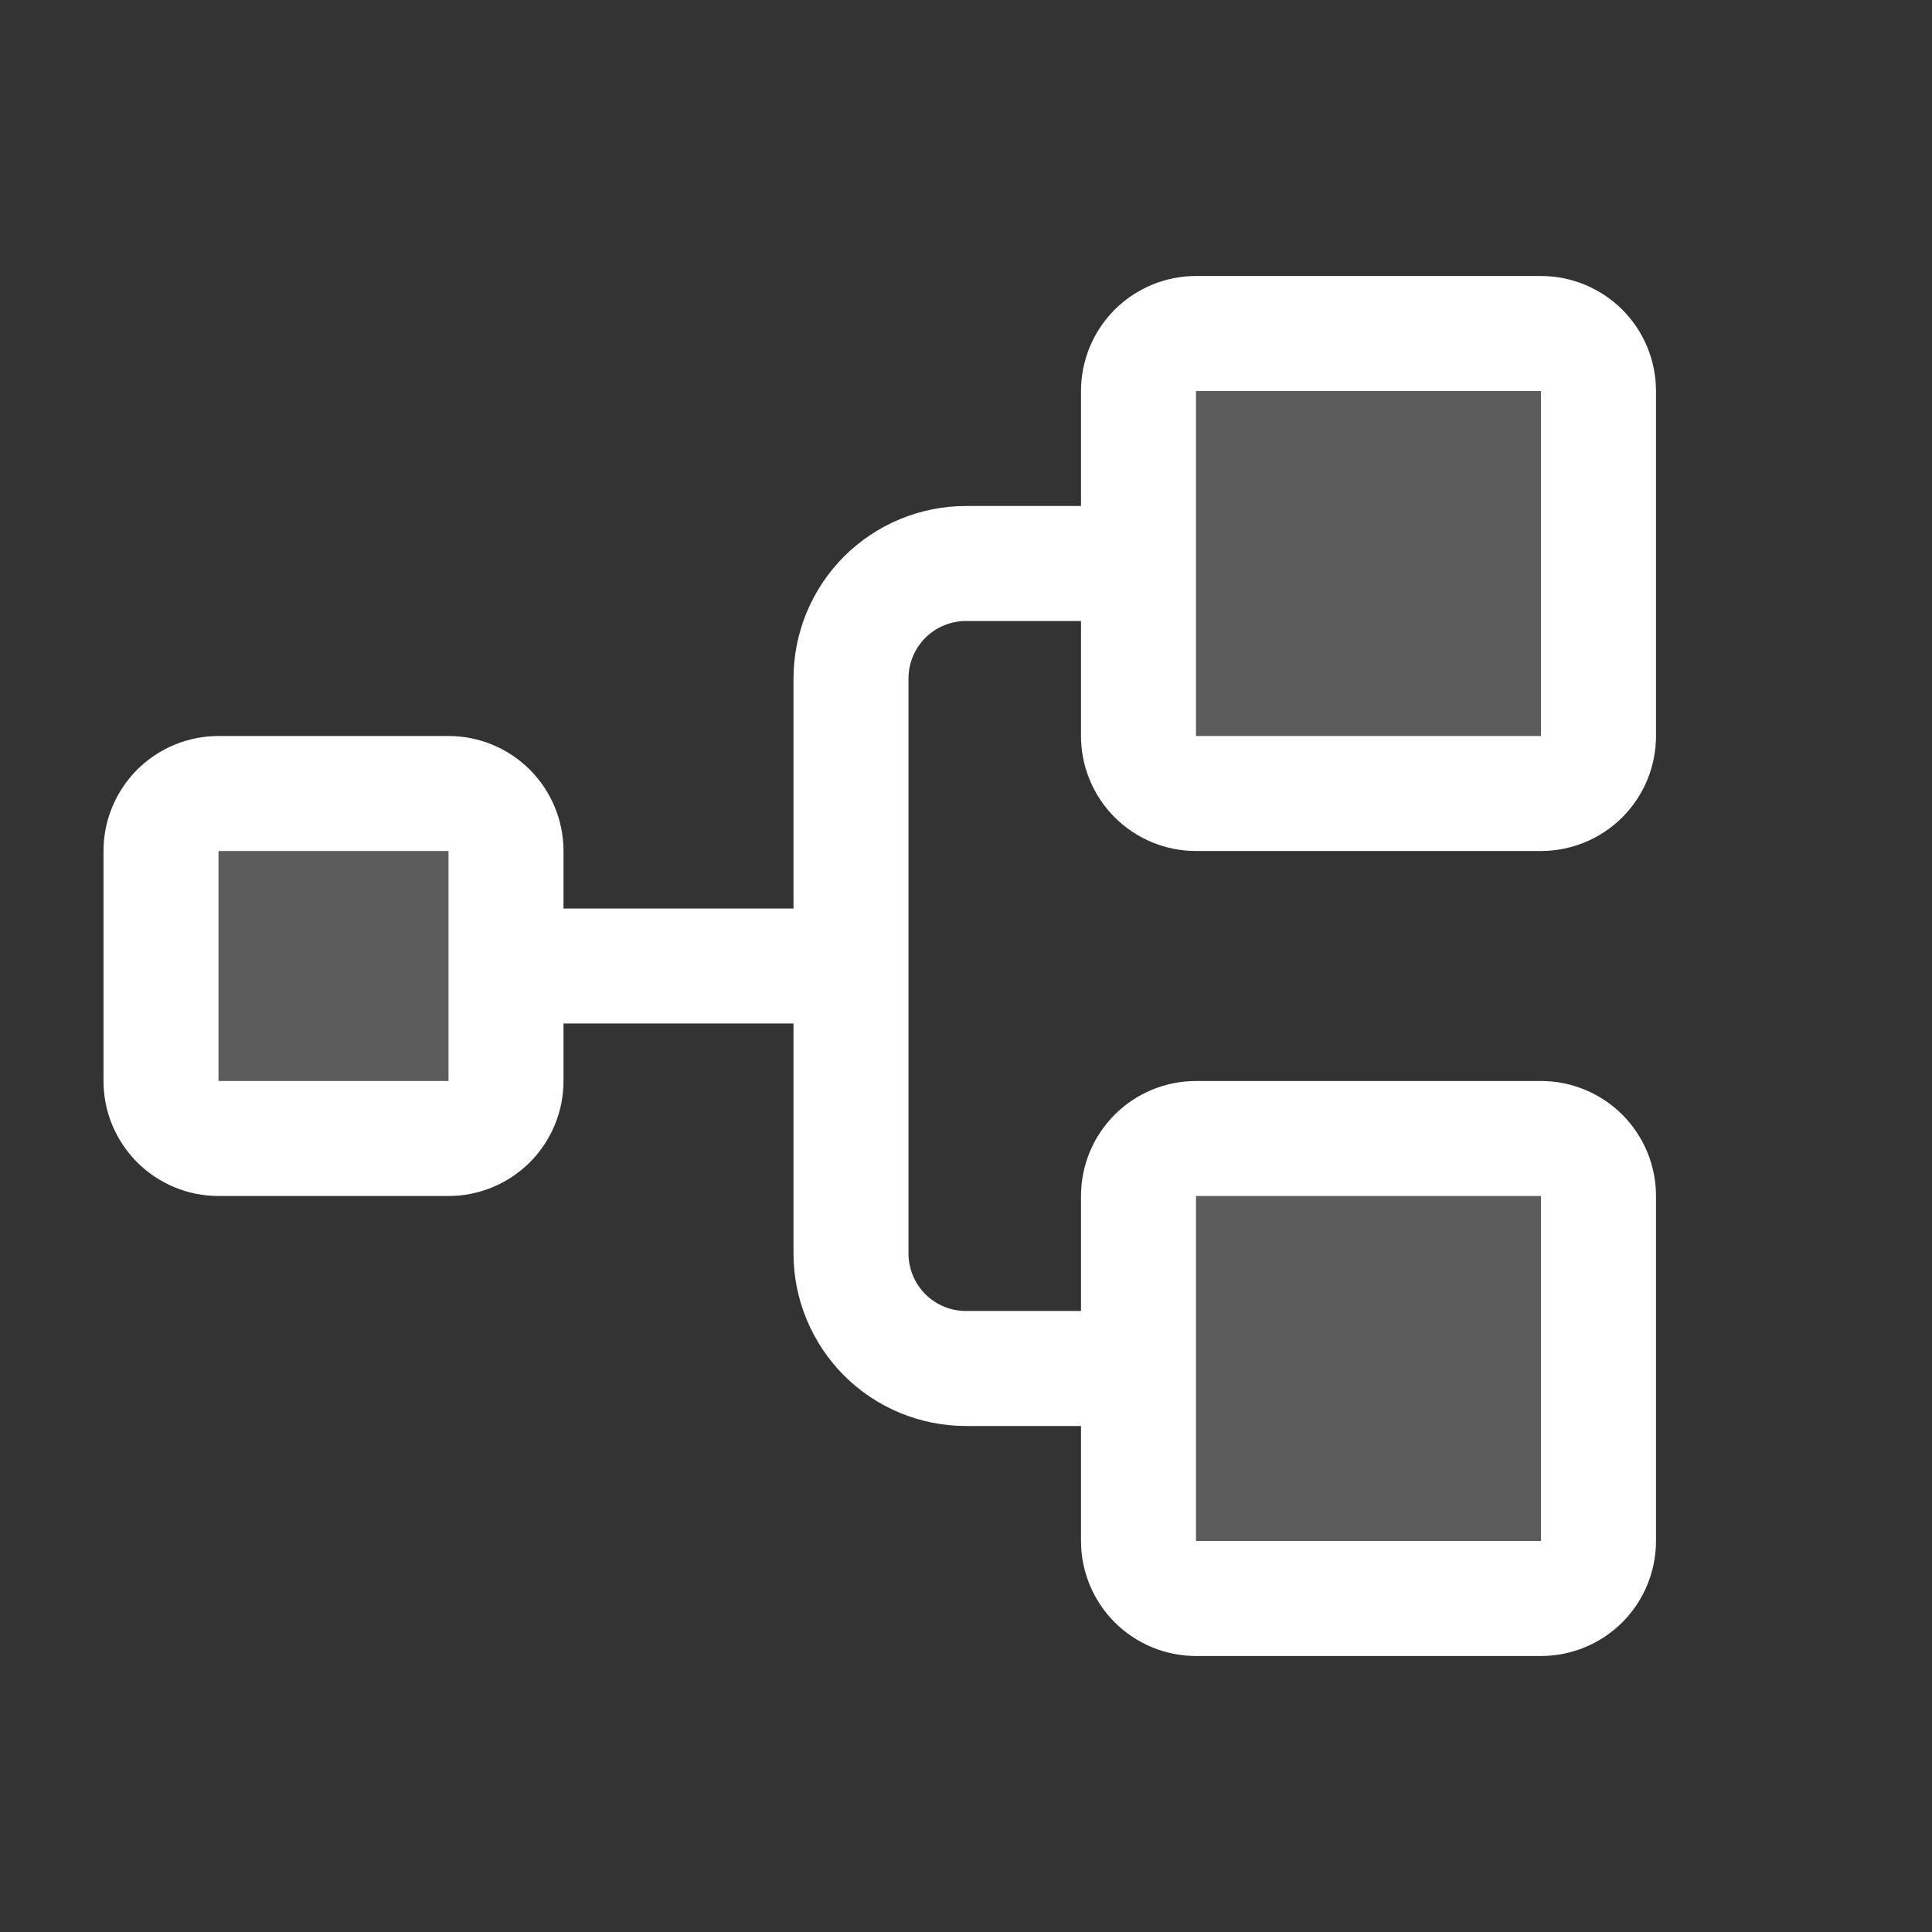
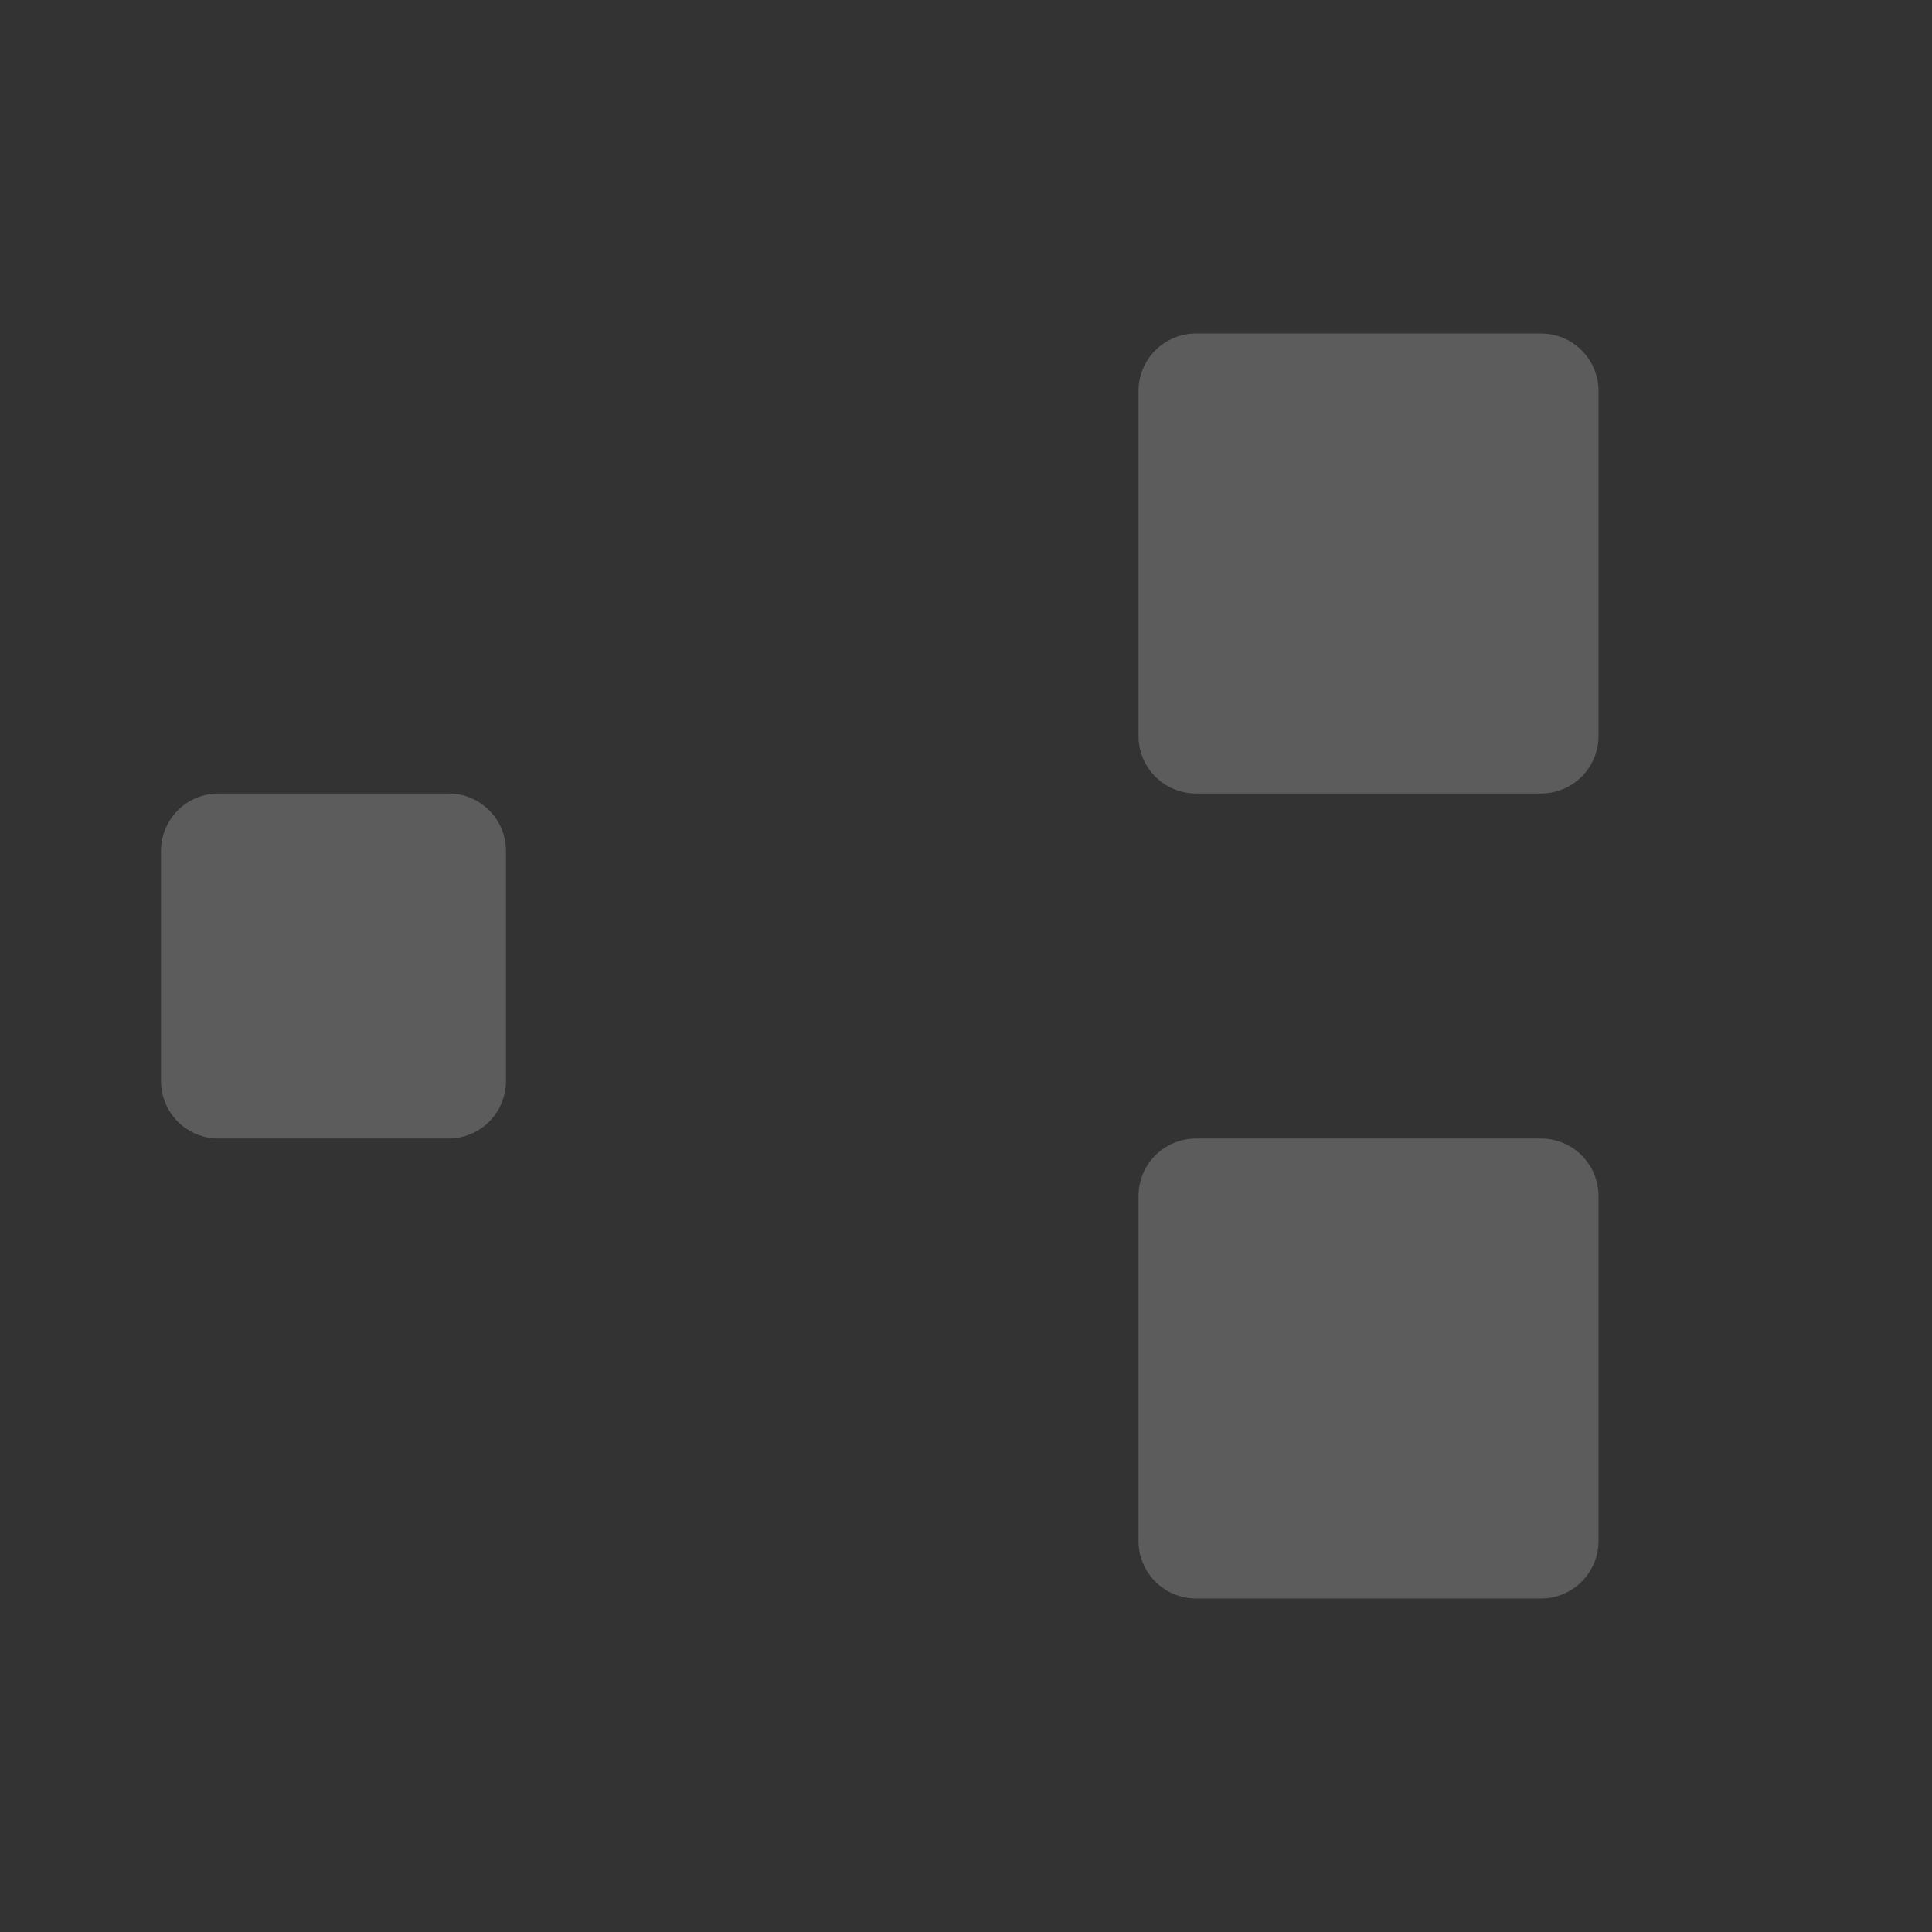
<svg xmlns="http://www.w3.org/2000/svg" width="21" height="21" viewBox="0 0 21 21" fill="none">
  <rect x="0" y="0" width="21" height="21" fill="#333333" stroke="none" />
  <path opacity="0.2" d="M5.5 9.25V11.75C5.5 11.916 5.434 12.075 5.317 12.192C5.2 12.309 5.041 12.375 4.875 12.375H2.375C2.209 12.375 2.05 12.309 1.933 12.192C1.816 12.075 1.75 11.916 1.75 11.75V9.25C1.75 9.084 1.816 8.925 1.933 8.808C2.05 8.691 2.209 8.625 2.375 8.625H4.875C5.041 8.625 5.2 8.691 5.317 8.808C5.434 8.925 5.5 9.084 5.5 9.25ZM16.75 3.625H13C12.834 3.625 12.675 3.691 12.558 3.808C12.441 3.925 12.375 4.084 12.375 4.25V8C12.375 8.166 12.441 8.325 12.558 8.442C12.675 8.559 12.834 8.625 13 8.625H16.75C16.916 8.625 17.075 8.559 17.192 8.442C17.309 8.325 17.375 8.166 17.375 8V4.25C17.375 4.084 17.309 3.925 17.192 3.808C17.075 3.691 16.916 3.625 16.75 3.625ZM16.75 12.375H13C12.834 12.375 12.675 12.441 12.558 12.558C12.441 12.675 12.375 12.834 12.375 13V16.75C12.375 16.916 12.441 17.075 12.558 17.192C12.675 17.309 12.834 17.375 13 17.375H16.75C16.916 17.375 17.075 17.309 17.192 17.192C17.309 17.075 17.375 16.916 17.375 16.75V13C17.375 12.834 17.309 12.675 17.192 12.558C17.075 12.441 16.916 12.375 16.75 12.375Z" fill="white" />
-   <path d="M13 9.25H16.75C17.081 9.25 17.399 9.118 17.634 8.884C17.868 8.649 18 8.332 18 8V4.25C18 3.918 17.868 3.601 17.634 3.366C17.399 3.132 17.081 3 16.75 3H13C12.668 3 12.351 3.132 12.116 3.366C11.882 3.601 11.75 3.918 11.75 4.25V5.5H10.5C10.003 5.5 9.526 5.698 9.174 6.049C8.823 6.401 8.625 6.878 8.625 7.375V9.875H6.125V9.25C6.125 8.918 5.993 8.601 5.759 8.366C5.524 8.132 5.207 8 4.875 8H2.375C2.043 8 1.726 8.132 1.491 8.366C1.257 8.601 1.125 8.918 1.125 9.25V11.75C1.125 12.082 1.257 12.399 1.491 12.634C1.726 12.868 2.043 13 2.375 13H4.875C5.207 13 5.524 12.868 5.759 12.634C5.993 12.399 6.125 12.082 6.125 11.75V11.125H8.625V13.625C8.625 14.122 8.823 14.599 9.174 14.951C9.526 15.303 10.003 15.5 10.5 15.5H11.75V16.75C11.75 17.081 11.882 17.399 12.116 17.634C12.351 17.868 12.668 18 13 18H16.75C17.081 18 17.399 17.868 17.634 17.634C17.868 17.399 18 17.081 18 16.75V13C18 12.668 17.868 12.351 17.634 12.116C17.399 11.882 17.081 11.75 16.75 11.75H13C12.668 11.75 12.351 11.882 12.116 12.116C11.882 12.351 11.75 12.668 11.75 13V14.25H10.5C10.334 14.25 10.175 14.184 10.058 14.067C9.941 13.95 9.875 13.791 9.875 13.625V7.375C9.875 7.209 9.941 7.05 10.058 6.933C10.175 6.816 10.334 6.75 10.5 6.75H11.75V8C11.75 8.332 11.882 8.649 12.116 8.884C12.351 9.118 12.668 9.25 13 9.25ZM4.875 11.75H2.375V9.25H4.875V11.75ZM13 13H16.75V16.75H13V13ZM13 4.25H16.75V8H13V4.25Z" fill="white" />
</svg>